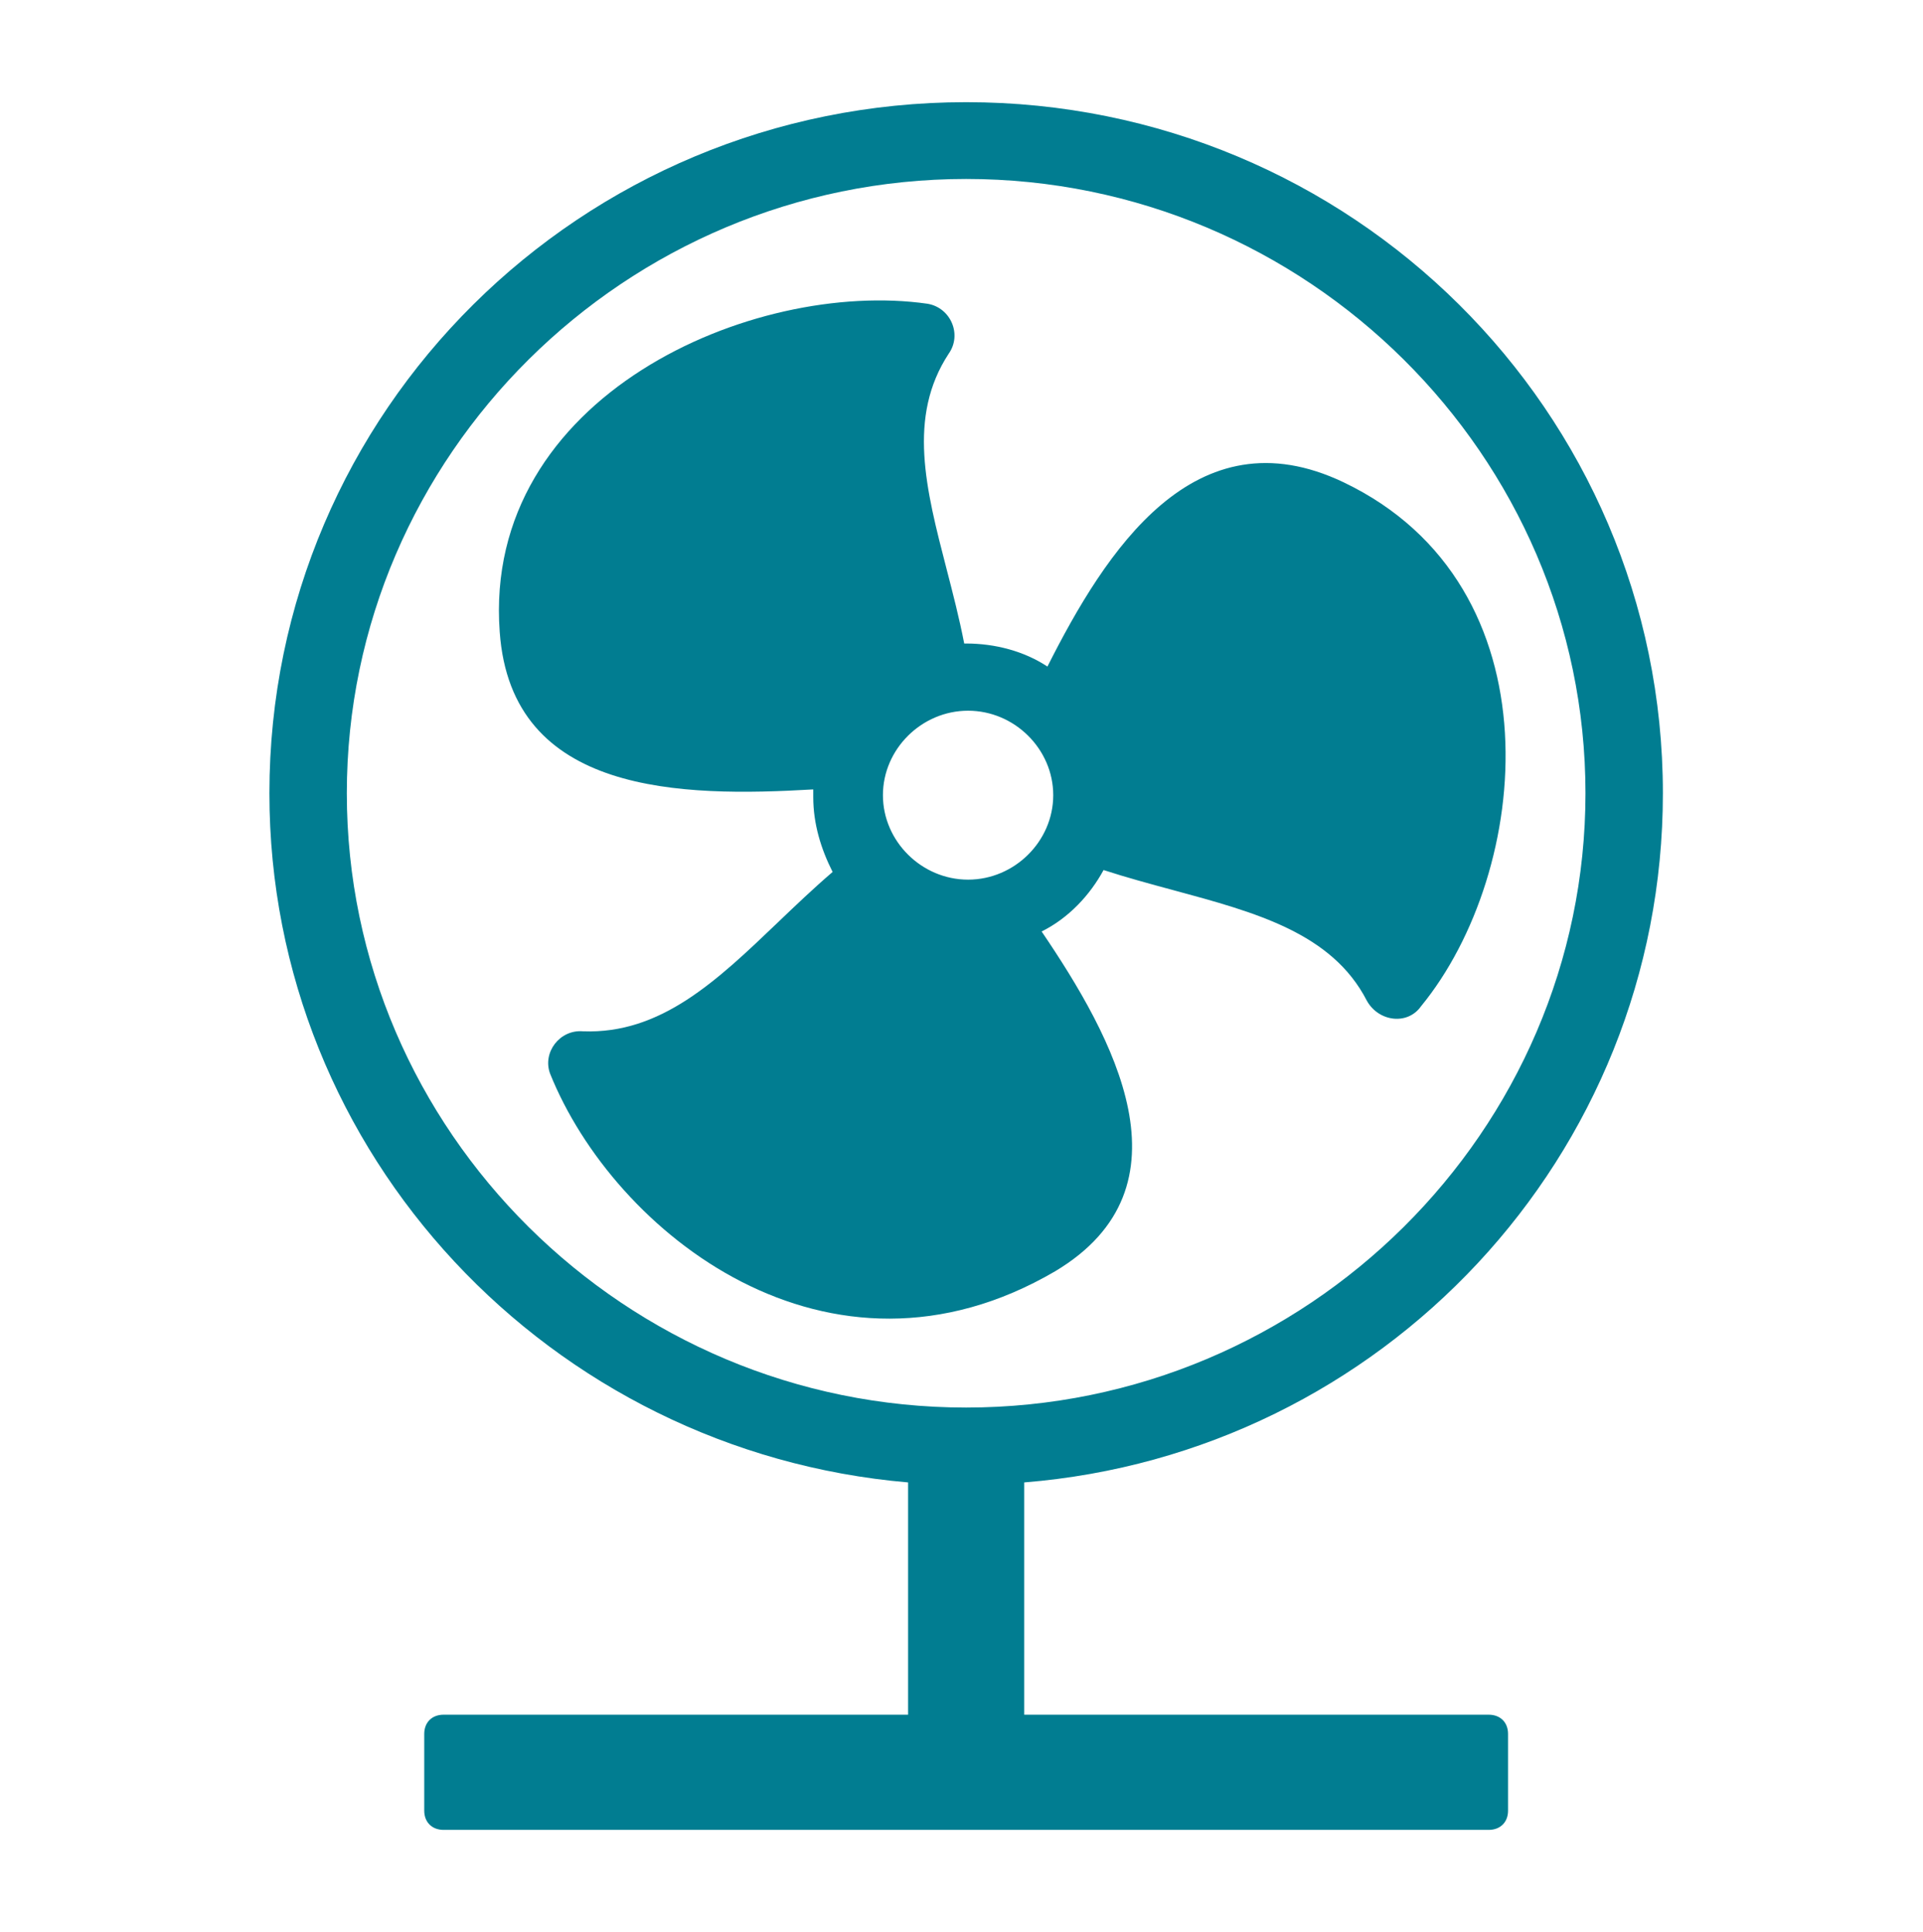
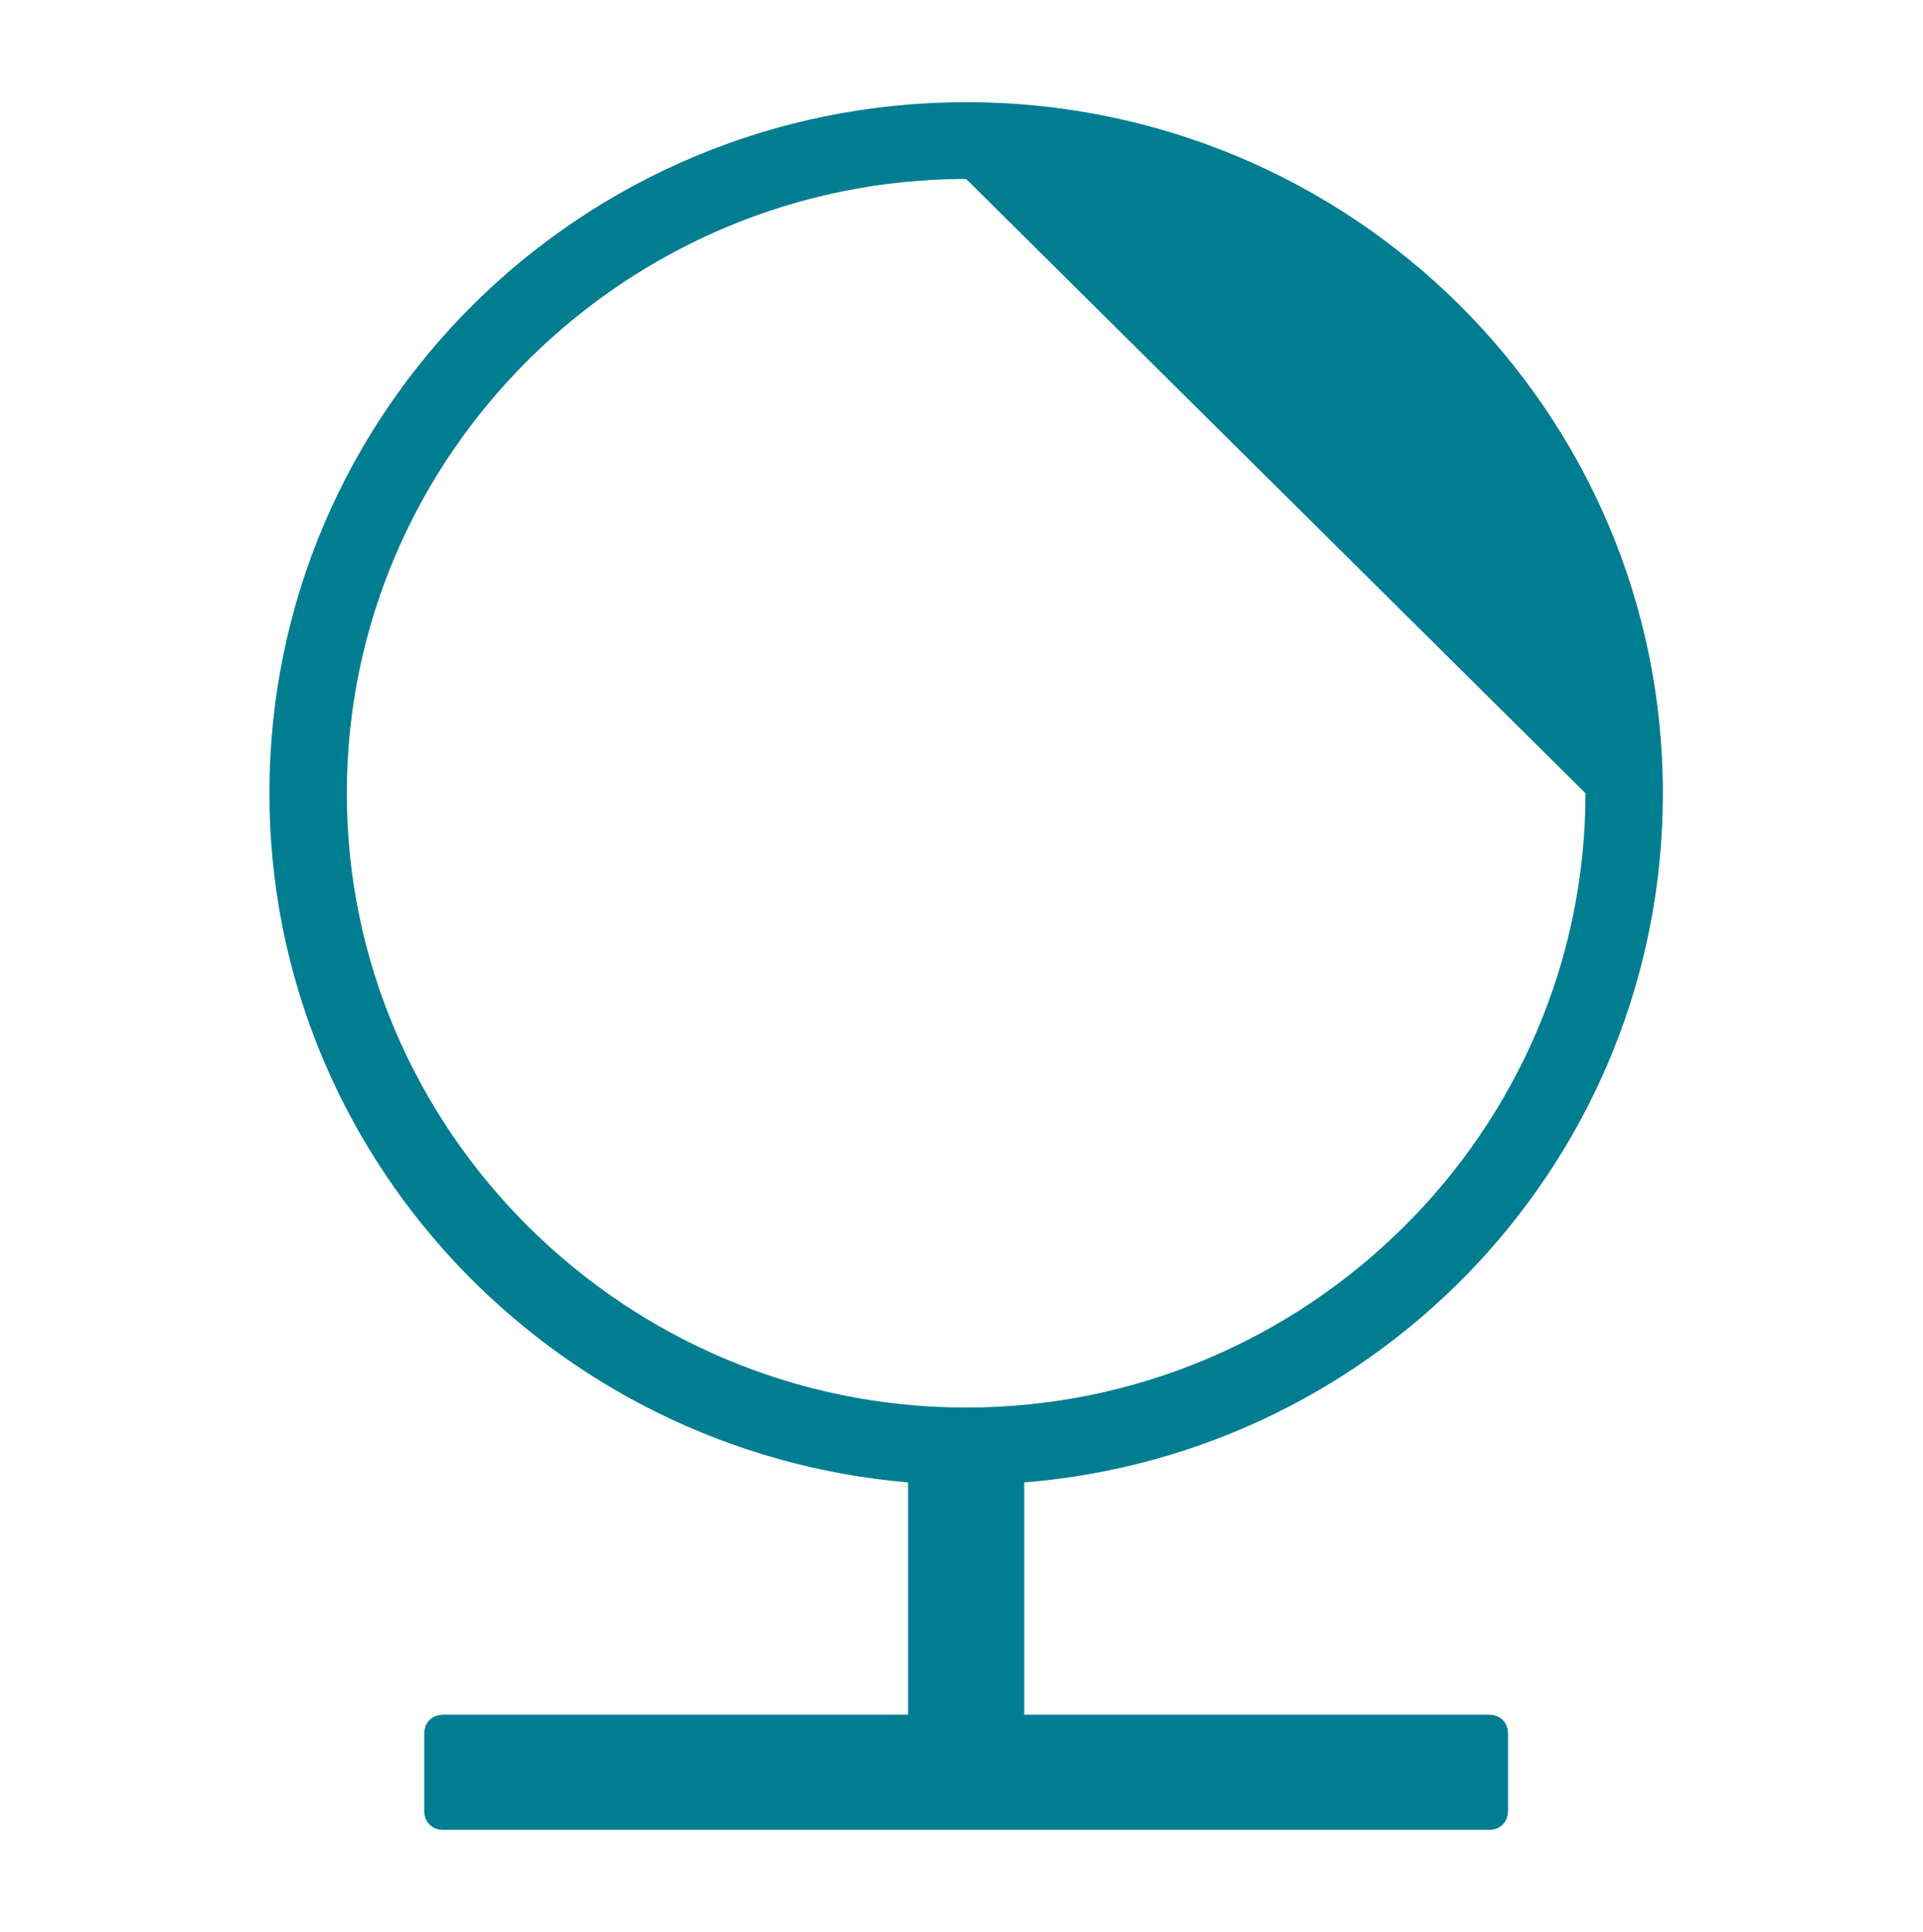
<svg xmlns="http://www.w3.org/2000/svg" width="207" height="208" viewBox="0 0 207 208" fill="none">
-   <path fill-rule="evenodd" clip-rule="evenodd" d="M118.792 93.667C117.334 96.353 115.042 98.833 112.125 100.28C119.834 111.647 128.792 127.767 113.584 136.86C89.209 151.12 66.084 132.727 59.209 115.573C58.376 113.3 60.251 110.82 62.751 111.027C71.14 111.347 77.156 105.593 83.701 99.334C85.607 97.51 87.558 95.645 89.626 93.873C88.376 91.393 87.542 88.707 87.542 85.813V84.987C73.376 85.813 55.042 85.607 53.792 68.04C51.917 42.62 81.084 30.013 99.834 32.7C102.334 33.113 103.584 36.007 102.125 38.073C97.656 44.883 99.669 52.663 101.885 61.228C102.562 63.841 103.257 66.527 103.792 69.28H104C107.125 69.28 110.25 70.107 112.75 71.76C119 59.36 128.584 44.273 144.625 51.92C167.959 63.08 164.834 93.873 152.959 108.34C151.5 110.407 148.375 109.993 147.125 107.72C143.379 100.448 135.174 98.231 126.296 95.831C123.82 95.162 121.291 94.478 118.792 93.667ZM95.042 85.607C95.042 90.567 99.209 94.7 104.209 94.7C109.209 94.7 113.375 90.567 113.375 85.607C113.375 80.647 109.209 76.513 104.209 76.513C99.209 76.513 95.042 80.647 95.042 85.607Z" fill="#017D91" />
-   <path fill-rule="evenodd" clip-rule="evenodd" d="M110.25 184.6H160.25C161.5 184.6 162.333 185.427 162.333 186.667V194.933C162.333 196.173 161.5 197 160.25 197H47.75C46.5 197 45.667 196.173 45.667 194.933V186.667C45.667 185.427 46.5 184.6 47.75 184.6H97.75V159.593C59.208 156.287 29 124.253 29 85.4C29 44.273 62.542 11 104 11C145.458 11 179 44.273 179 85.4C179 124.46 148.792 156.493 110.25 159.593V184.6ZM104 19.267C67.333 19.267 37.333 49.027 37.333 85.4C37.333 121.773 67.333 151.533 104 151.533C140.667 151.533 170.667 121.773 170.667 85.4C170.667 49.027 140.667 19.267 104 19.267Z" fill="#017D91" />
+   <path fill-rule="evenodd" clip-rule="evenodd" d="M110.25 184.6H160.25C161.5 184.6 162.333 185.427 162.333 186.667V194.933C162.333 196.173 161.5 197 160.25 197H47.75C46.5 197 45.667 196.173 45.667 194.933V186.667C45.667 185.427 46.5 184.6 47.75 184.6H97.75V159.593C59.208 156.287 29 124.253 29 85.4C29 44.273 62.542 11 104 11C145.458 11 179 44.273 179 85.4C179 124.46 148.792 156.493 110.25 159.593V184.6ZM104 19.267C67.333 19.267 37.333 49.027 37.333 85.4C37.333 121.773 67.333 151.533 104 151.533C140.667 151.533 170.667 121.773 170.667 85.4Z" fill="#017D91" />
</svg>